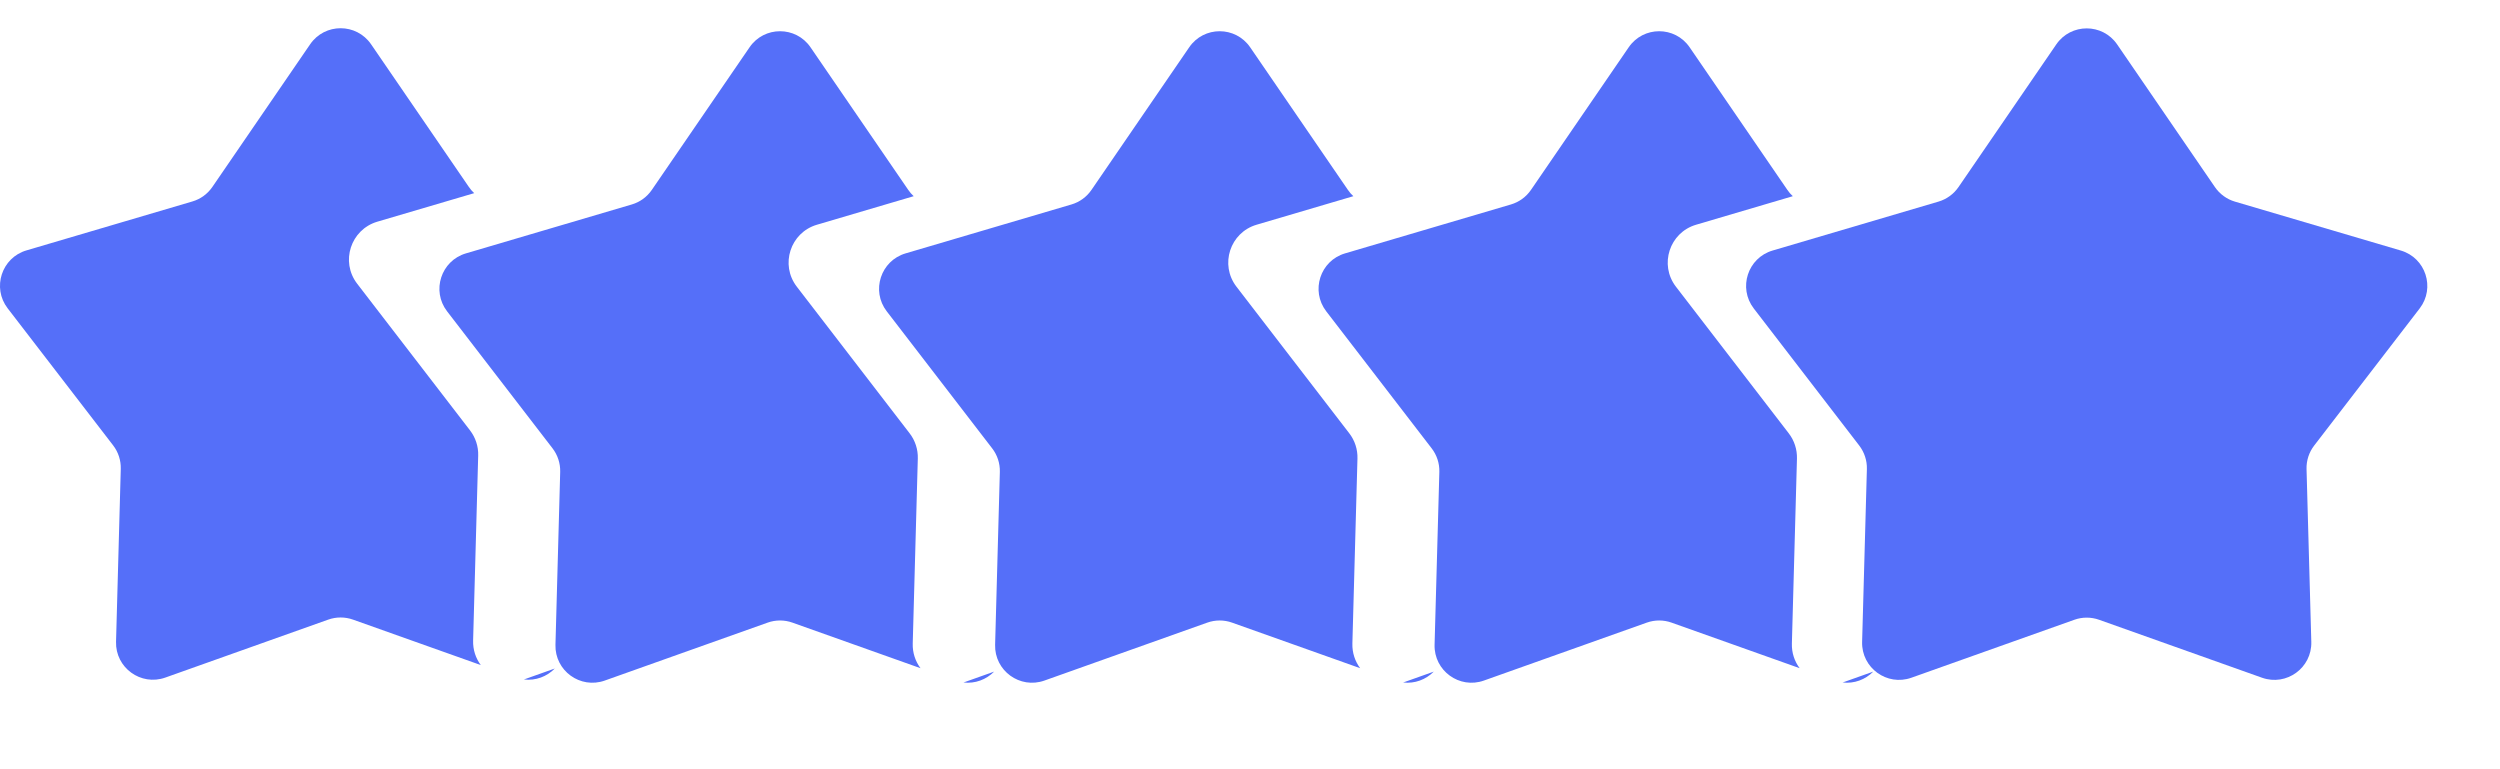
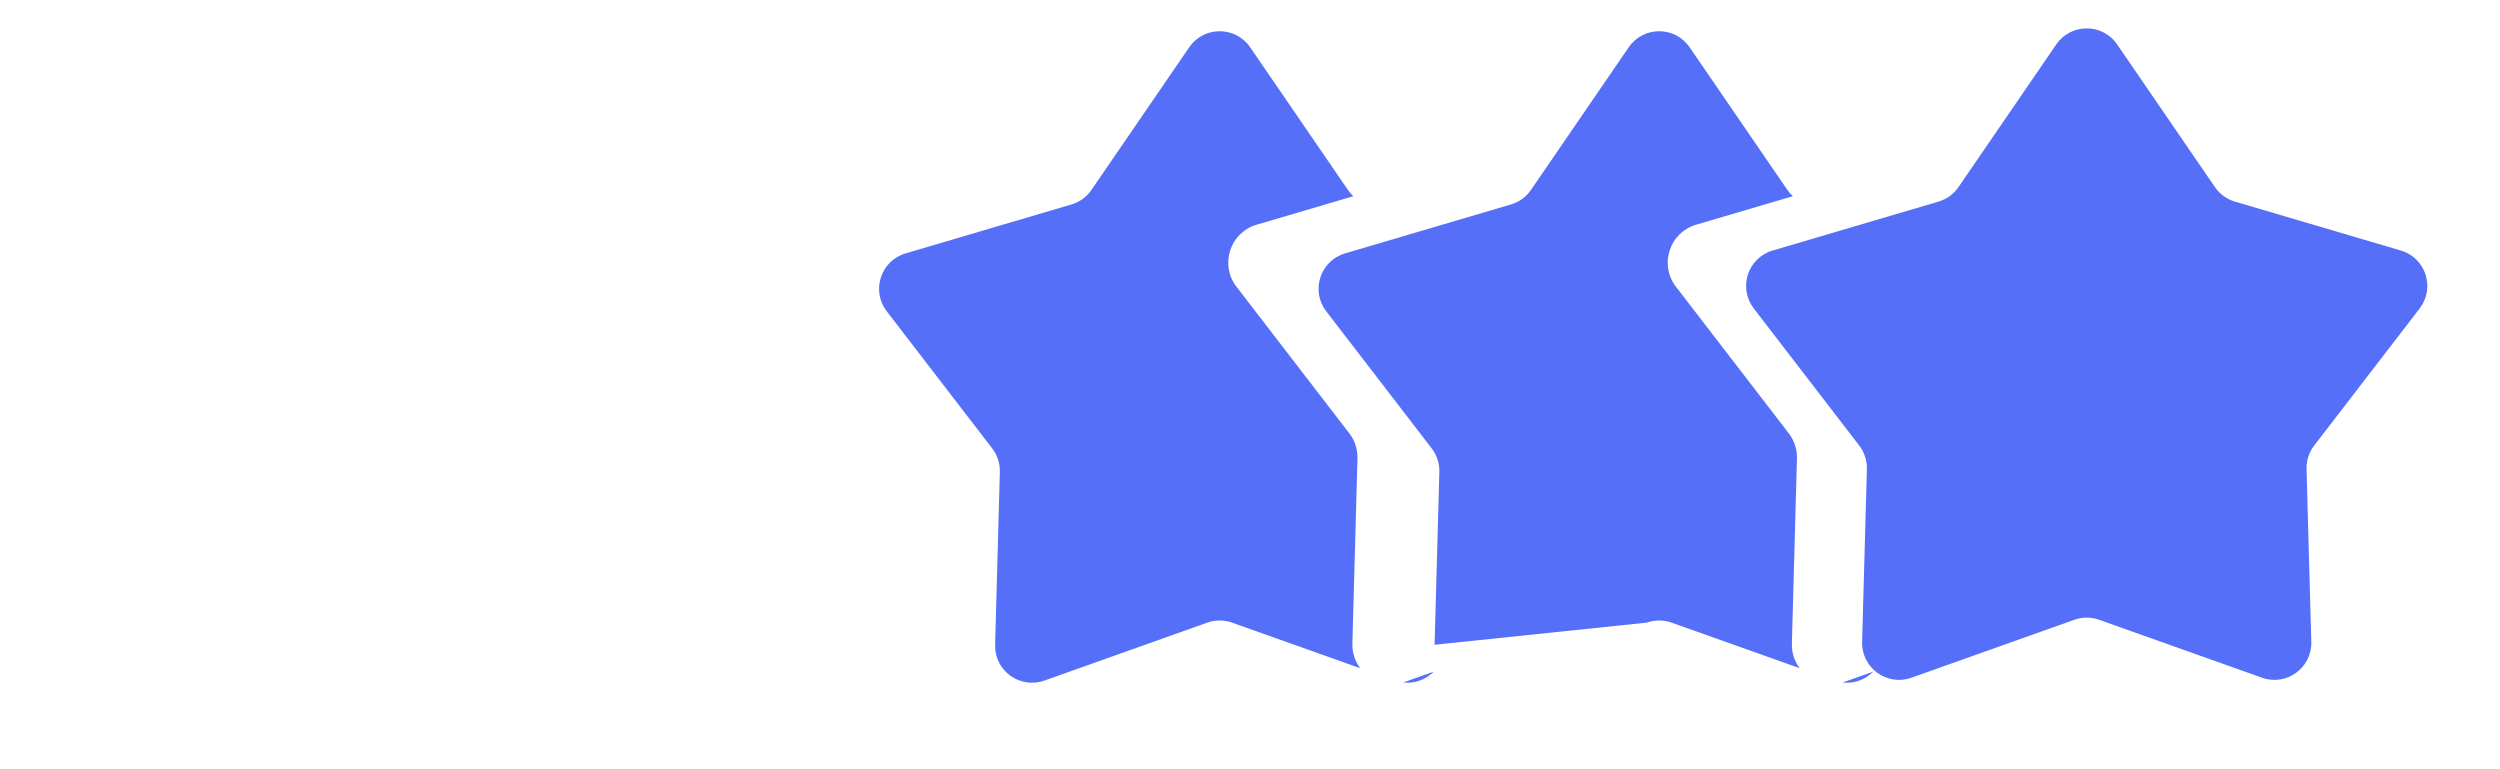
<svg xmlns="http://www.w3.org/2000/svg" width="65" height="20" viewBox="0 0 65 20" fill="none">
-   <path fill-rule="evenodd" clip-rule="evenodd" d="M12.329 5.022C12.277 4.974 12.23 4.92 12.19 4.86L9.648 1.151C9.266 0.595 8.445 0.595 8.064 1.151L5.522 4.86C5.397 5.042 5.214 5.176 5.002 5.238L0.689 6.51C0.042 6.7 -0.212 7.481 0.199 8.016L2.941 11.579C3.076 11.754 3.146 11.97 3.14 12.191L3.017 16.686C2.998 17.36 3.662 17.843 4.298 17.617L8.534 16.11C8.742 16.036 8.97 16.036 9.178 16.11L12.501 17.292C12.37 17.117 12.294 16.896 12.301 16.653L12.433 11.844C12.44 11.607 12.364 11.376 12.22 11.189L9.286 7.376C8.846 6.804 9.118 5.969 9.81 5.764L12.329 5.022ZM13.62 17.666C13.926 17.704 14.221 17.59 14.425 17.381L13.671 17.649C13.654 17.655 13.637 17.661 13.62 17.666Z" fill="#556ff9" />
-   <path fill-rule="evenodd" clip-rule="evenodd" d="M23.756 5.101C23.703 5.053 23.656 4.998 23.615 4.938L21.073 1.229C20.692 0.673 19.87 0.673 19.489 1.229L16.947 4.938C16.822 5.12 16.639 5.254 16.427 5.316L12.114 6.588C11.467 6.779 11.213 7.559 11.624 8.094L14.367 11.658C14.501 11.833 14.571 12.049 14.565 12.269L14.442 16.764C14.423 17.438 15.087 17.921 15.723 17.695L19.959 16.188C20.167 16.114 20.395 16.114 20.603 16.188L23.933 17.373C23.802 17.197 23.724 16.976 23.731 16.731L23.863 11.922C23.87 11.686 23.795 11.454 23.651 11.267L20.717 7.454C20.277 6.882 20.548 6.047 21.24 5.843L23.756 5.101ZM25.049 17.744C25.352 17.781 25.644 17.668 25.847 17.462L25.102 17.727C25.084 17.733 25.067 17.739 25.049 17.744Z" fill="#556ff9" />
  <path fill-rule="evenodd" clip-rule="evenodd" d="M35.187 5.101C35.134 5.053 35.087 4.998 35.046 4.938L32.504 1.229C32.122 0.673 31.301 0.673 30.92 1.229L28.378 4.938C28.253 5.12 28.07 5.254 27.858 5.316L23.545 6.588C22.898 6.779 22.644 7.559 23.055 8.094L25.797 11.658C25.932 11.833 26.002 12.049 25.996 12.269L25.873 16.764C25.854 17.438 26.518 17.921 27.154 17.695L31.39 16.188C31.598 16.114 31.826 16.114 32.033 16.188L35.364 17.373C35.233 17.197 35.155 16.976 35.162 16.731L35.294 11.922C35.301 11.686 35.226 11.454 35.082 11.267L32.148 7.454C31.708 6.882 31.979 6.047 32.671 5.843L35.187 5.101ZM36.48 17.744C36.783 17.781 37.075 17.668 37.278 17.462L36.533 17.727C36.515 17.733 36.498 17.739 36.48 17.744Z" fill="#556ff9" />
-   <path fill-rule="evenodd" clip-rule="evenodd" d="M46.613 5.101C46.56 5.053 46.513 4.998 46.472 4.938L43.93 1.229C43.549 0.673 42.728 0.673 42.347 1.229L39.805 4.938C39.68 5.12 39.496 5.254 39.284 5.316L34.971 6.588C34.324 6.779 34.071 7.559 34.482 8.094L37.224 11.658C37.359 11.833 37.429 12.049 37.423 12.269L37.299 16.764C37.281 17.438 37.945 17.921 38.58 17.695L42.817 16.188C43.025 16.114 43.252 16.114 43.46 16.188L46.791 17.373C46.659 17.197 46.582 16.976 46.589 16.731L46.721 11.922C46.727 11.686 46.652 11.454 46.508 11.267L43.574 7.454C43.134 6.882 43.406 6.047 44.098 5.843L46.613 5.101ZM47.907 17.744C48.21 17.781 48.502 17.668 48.704 17.462L47.959 17.727C47.942 17.733 47.924 17.739 47.907 17.744Z" fill="#556ff9" />
+   <path fill-rule="evenodd" clip-rule="evenodd" d="M46.613 5.101C46.56 5.053 46.513 4.998 46.472 4.938L43.93 1.229C43.549 0.673 42.728 0.673 42.347 1.229L39.805 4.938C39.68 5.12 39.496 5.254 39.284 5.316L34.971 6.588C34.324 6.779 34.071 7.559 34.482 8.094L37.224 11.658C37.359 11.833 37.429 12.049 37.423 12.269L37.299 16.764L42.817 16.188C43.025 16.114 43.252 16.114 43.46 16.188L46.791 17.373C46.659 17.197 46.582 16.976 46.589 16.731L46.721 11.922C46.727 11.686 46.652 11.454 46.508 11.267L43.574 7.454C43.134 6.882 43.406 6.047 44.098 5.843L46.613 5.101ZM47.907 17.744C48.21 17.781 48.502 17.668 48.704 17.462L47.959 17.727C47.942 17.733 47.924 17.739 47.907 17.744Z" fill="#556ff9" />
  <path d="M53.463 1.155C53.844 0.599 54.665 0.599 55.046 1.155L57.588 4.864C57.713 5.046 57.897 5.18 58.108 5.242L62.422 6.514C63.069 6.705 63.322 7.485 62.911 8.02L60.169 11.584C60.034 11.759 59.964 11.975 59.97 12.195L60.094 16.69C60.112 17.364 59.448 17.847 58.813 17.621L54.576 16.114C54.368 16.04 54.141 16.04 53.933 16.114L49.696 17.621C49.061 17.847 48.397 17.364 48.415 16.69L48.539 12.195C48.545 11.975 48.474 11.759 48.34 11.584L45.598 8.02C45.187 7.485 45.44 6.705 46.087 6.514L50.4 5.242C50.612 5.18 50.796 5.046 50.921 4.864L53.463 1.155Z" fill="#556ff9" />
</svg>